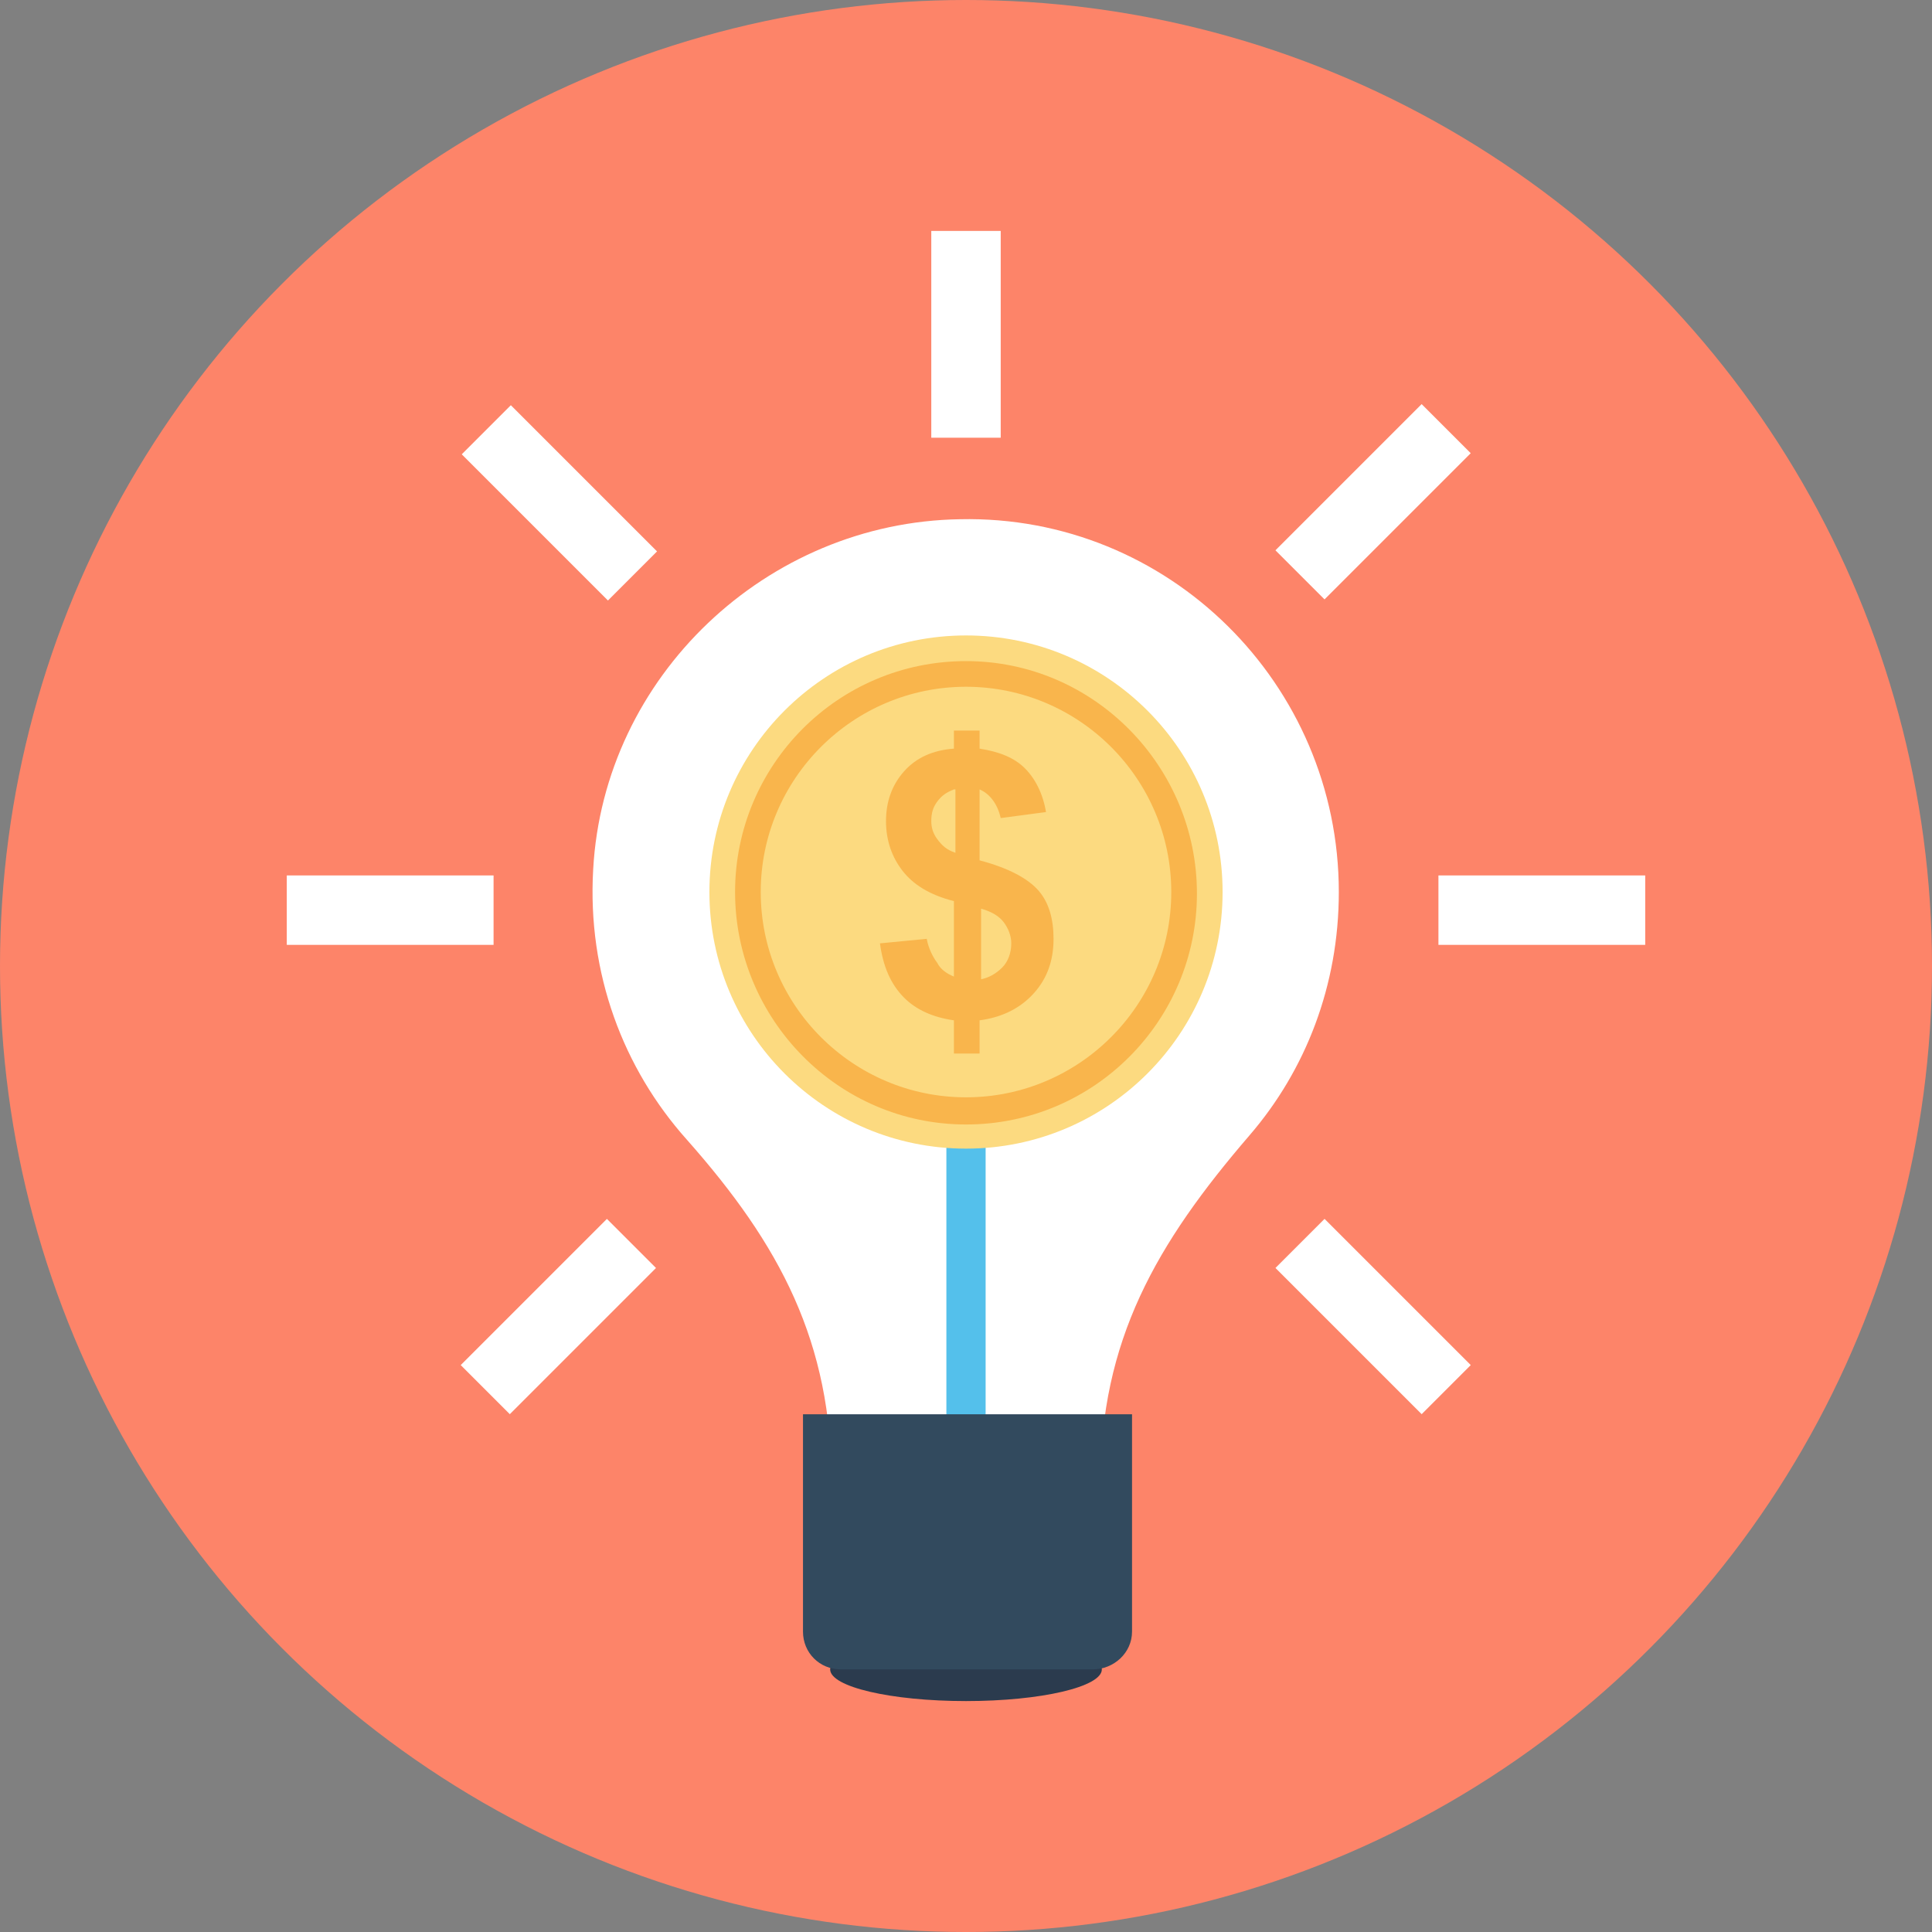
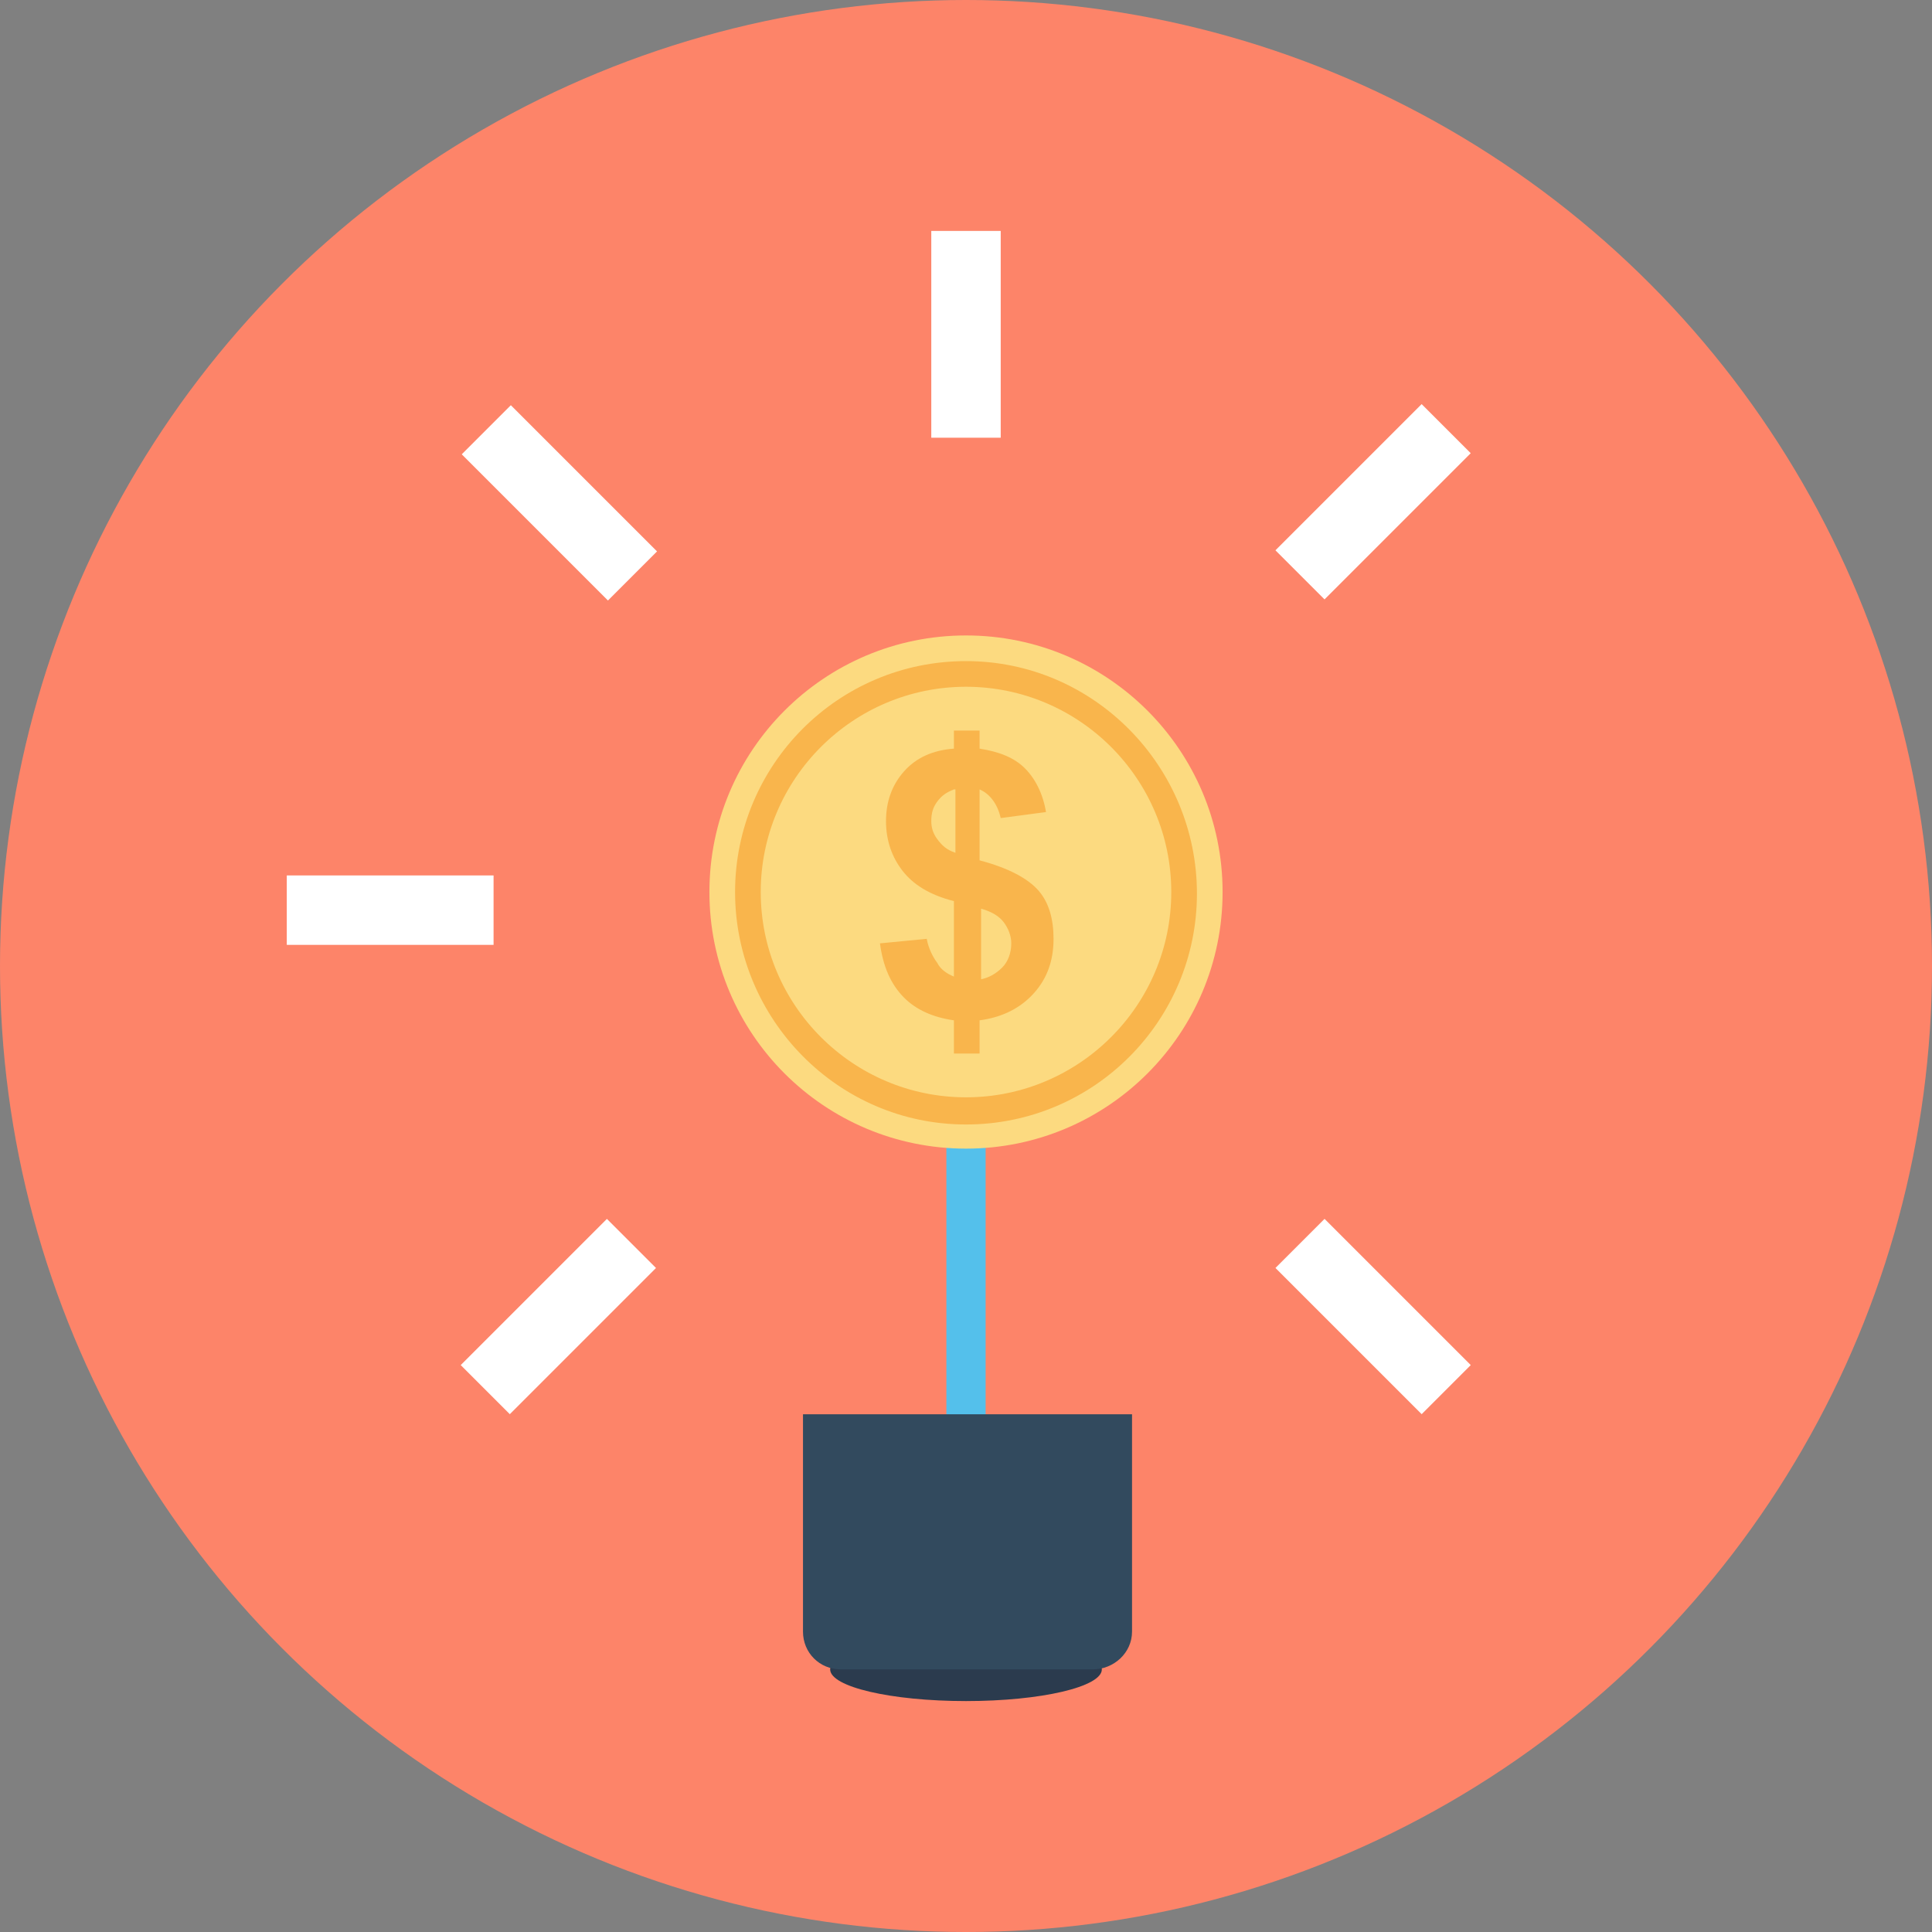
<svg xmlns="http://www.w3.org/2000/svg" version="1.1" id="Layer_1" viewBox="0 0 504.123 504.123" xml:space="preserve">
  <rect x="0" y="0" width="504.123" height="504.123" fill="#808080" stroke="none" />
  <circle style="fill:#FD8469;" cx="252.062" cy="252.062" r="252.062" />
-   <path style="fill:#FFFFFF;" d="M349.342,232.763c0-54.351-44.505-98.462-98.855-97.28c-50.412,0.788-92.948,40.96-95.705,91.372  c-1.575,27.175,7.877,51.988,24.418,70.498c24.418,27.569,37.809,52.775,37.809,89.797v4.332h70.105v-4.332  c0-37.415,14.572-62.622,38.991-90.978C340.677,279.237,349.342,257.182,349.342,232.763z" />
  <ellipse style="fill:#2B3B4E;" cx="252.062" cy="435.594" rx="35.446" ry="8.271" />
  <rect x="246.942" y="297.354" style="fill:#54C0EB;" width="10.24" height="94.523" />
  <circle style="fill:#FCDA80;" cx="252.062" cy="232.763" r="66.954" />
  <g>
    <path style="fill:#F9B54C;" d="M252.062,172.505c-33.477,0-60.258,27.175-60.258,60.258s26.782,60.652,60.258,60.652   s60.258-27.175,60.258-60.258S285.538,172.505,252.062,172.505z M252.062,286.326c-29.538,0-53.563-24.025-53.563-53.563   s24.025-53.563,53.563-53.563s53.563,24.025,53.563,53.563S281.6,286.326,252.062,286.326z" />
-     <path style="fill:#F9B54C;" d="M248.911,254.818v-19.692c-6.302-1.575-10.634-4.332-13.391-7.877   c-2.757-3.545-4.332-7.877-4.332-12.997s1.575-9.452,4.726-12.997c3.151-3.545,7.483-5.514,12.997-5.908v-4.726h6.695v4.726   c5.12,0.788,9.058,2.363,11.815,5.12c2.757,2.757,4.726,6.695,5.514,11.422l-11.815,1.575c-0.788-3.545-2.757-6.302-5.514-7.483   v18.511c7.483,1.969,12.603,4.726,15.36,7.877s3.938,7.483,3.938,12.603c0,5.514-1.575,10.24-5.12,14.178   c-3.545,3.938-8.271,6.302-14.178,7.089v8.665h-6.695v-8.665c-5.514-0.788-9.846-2.757-12.997-5.908   c-3.545-3.545-5.514-8.271-6.302-14.178l12.209-1.182c0.394,2.363,1.575,4.726,2.757,6.302   C245.366,252.849,246.942,254.031,248.911,254.818z M248.911,205.982c-1.969,0.788-3.151,1.575-4.332,3.151   s-1.575,3.151-1.575,5.12c0,1.575,0.394,3.151,1.575,4.726c1.182,1.575,2.363,2.757,4.726,3.545v-16.542H248.911z M255.606,255.606   c2.363-0.394,4.332-1.575,5.908-3.151s2.363-3.938,2.363-6.302c0-1.969-0.788-3.938-1.969-5.514   c-1.182-1.575-3.151-2.757-5.908-3.545v18.511H255.606z" />
+     <path style="fill:#F9B54C;" d="M248.911,254.818v-19.692c-6.302-1.575-10.634-4.332-13.391-7.877   c-2.757-3.545-4.332-7.877-4.332-12.997s1.575-9.452,4.726-12.997c3.151-3.545,7.483-5.514,12.997-5.908v-4.726h6.695v4.726   c5.12,0.788,9.058,2.363,11.815,5.12c2.757,2.757,4.726,6.695,5.514,11.422l-11.815,1.575c-0.788-3.545-2.757-6.302-5.514-7.483   v18.511c7.483,1.969,12.603,4.726,15.36,7.877s3.938,7.483,3.938,12.603c0,5.514-1.575,10.24-5.12,14.178   c-3.545,3.938-8.271,6.302-14.178,7.089v8.665h-6.695v-8.665c-5.514-0.788-9.846-2.757-12.997-5.908   c-3.545-3.545-5.514-8.271-6.302-14.178l12.209-1.182c0.394,2.363,1.575,4.726,2.757,6.302   C245.366,252.849,246.942,254.031,248.911,254.818z M248.911,205.982c-1.969,0.788-3.151,1.575-4.332,3.151   s-1.575,3.151-1.575,5.12c0,1.575,0.394,3.151,1.575,4.726c1.182,1.575,2.363,2.757,4.726,3.545v-16.542H248.911M255.606,255.606   c2.363-0.394,4.332-1.575,5.908-3.151s2.363-3.938,2.363-6.302c0-1.969-0.788-3.938-1.969-5.514   c-1.182-1.575-3.151-2.757-5.908-3.545v18.511H255.606z" />
  </g>
  <g>
    <rect x="74.831" y="228.431" style="fill:#FFFFFF;" width="53.957" height="18.117" />
-     <rect x="375.335" y="228.431" style="fill:#FFFFFF;" width="53.957" height="18.117" />
    <rect x="243.003" y="60.258" style="fill:#FFFFFF;" width="18.117" height="53.957" />
    <rect x="118.984" y="122.127" transform="matrix(-0.707 -0.707 0.707 -0.707 156.411 327.157)" style="fill:#FFFFFF;" width="53.956" height="18.117" />
    <rect x="331.31" y="334.391" transform="matrix(-0.707 -0.707 0.707 -0.707 368.781 839.654)" style="fill:#FFFFFF;" width="53.956" height="18.117" />
    <rect x="349.201" y="103.896" transform="matrix(-0.707 -0.707 0.707 -0.707 519.045 476.743)" style="fill:#FFFFFF;" width="18.117" height="53.956" />
    <rect x="136.658" y="316.5" transform="matrix(-0.707 -0.707 0.707 -0.707 5.877 689.391)" style="fill:#FFFFFF;" width="18.117" height="53.956" />
  </g>
  <path style="fill:#324A5E;" d="M285.145,435.594h-65.772c-5.514,0-9.846-4.332-9.846-9.846v-56.714h85.858v56.714  C295.385,431.262,290.658,435.594,285.145,435.594z" />
</svg>